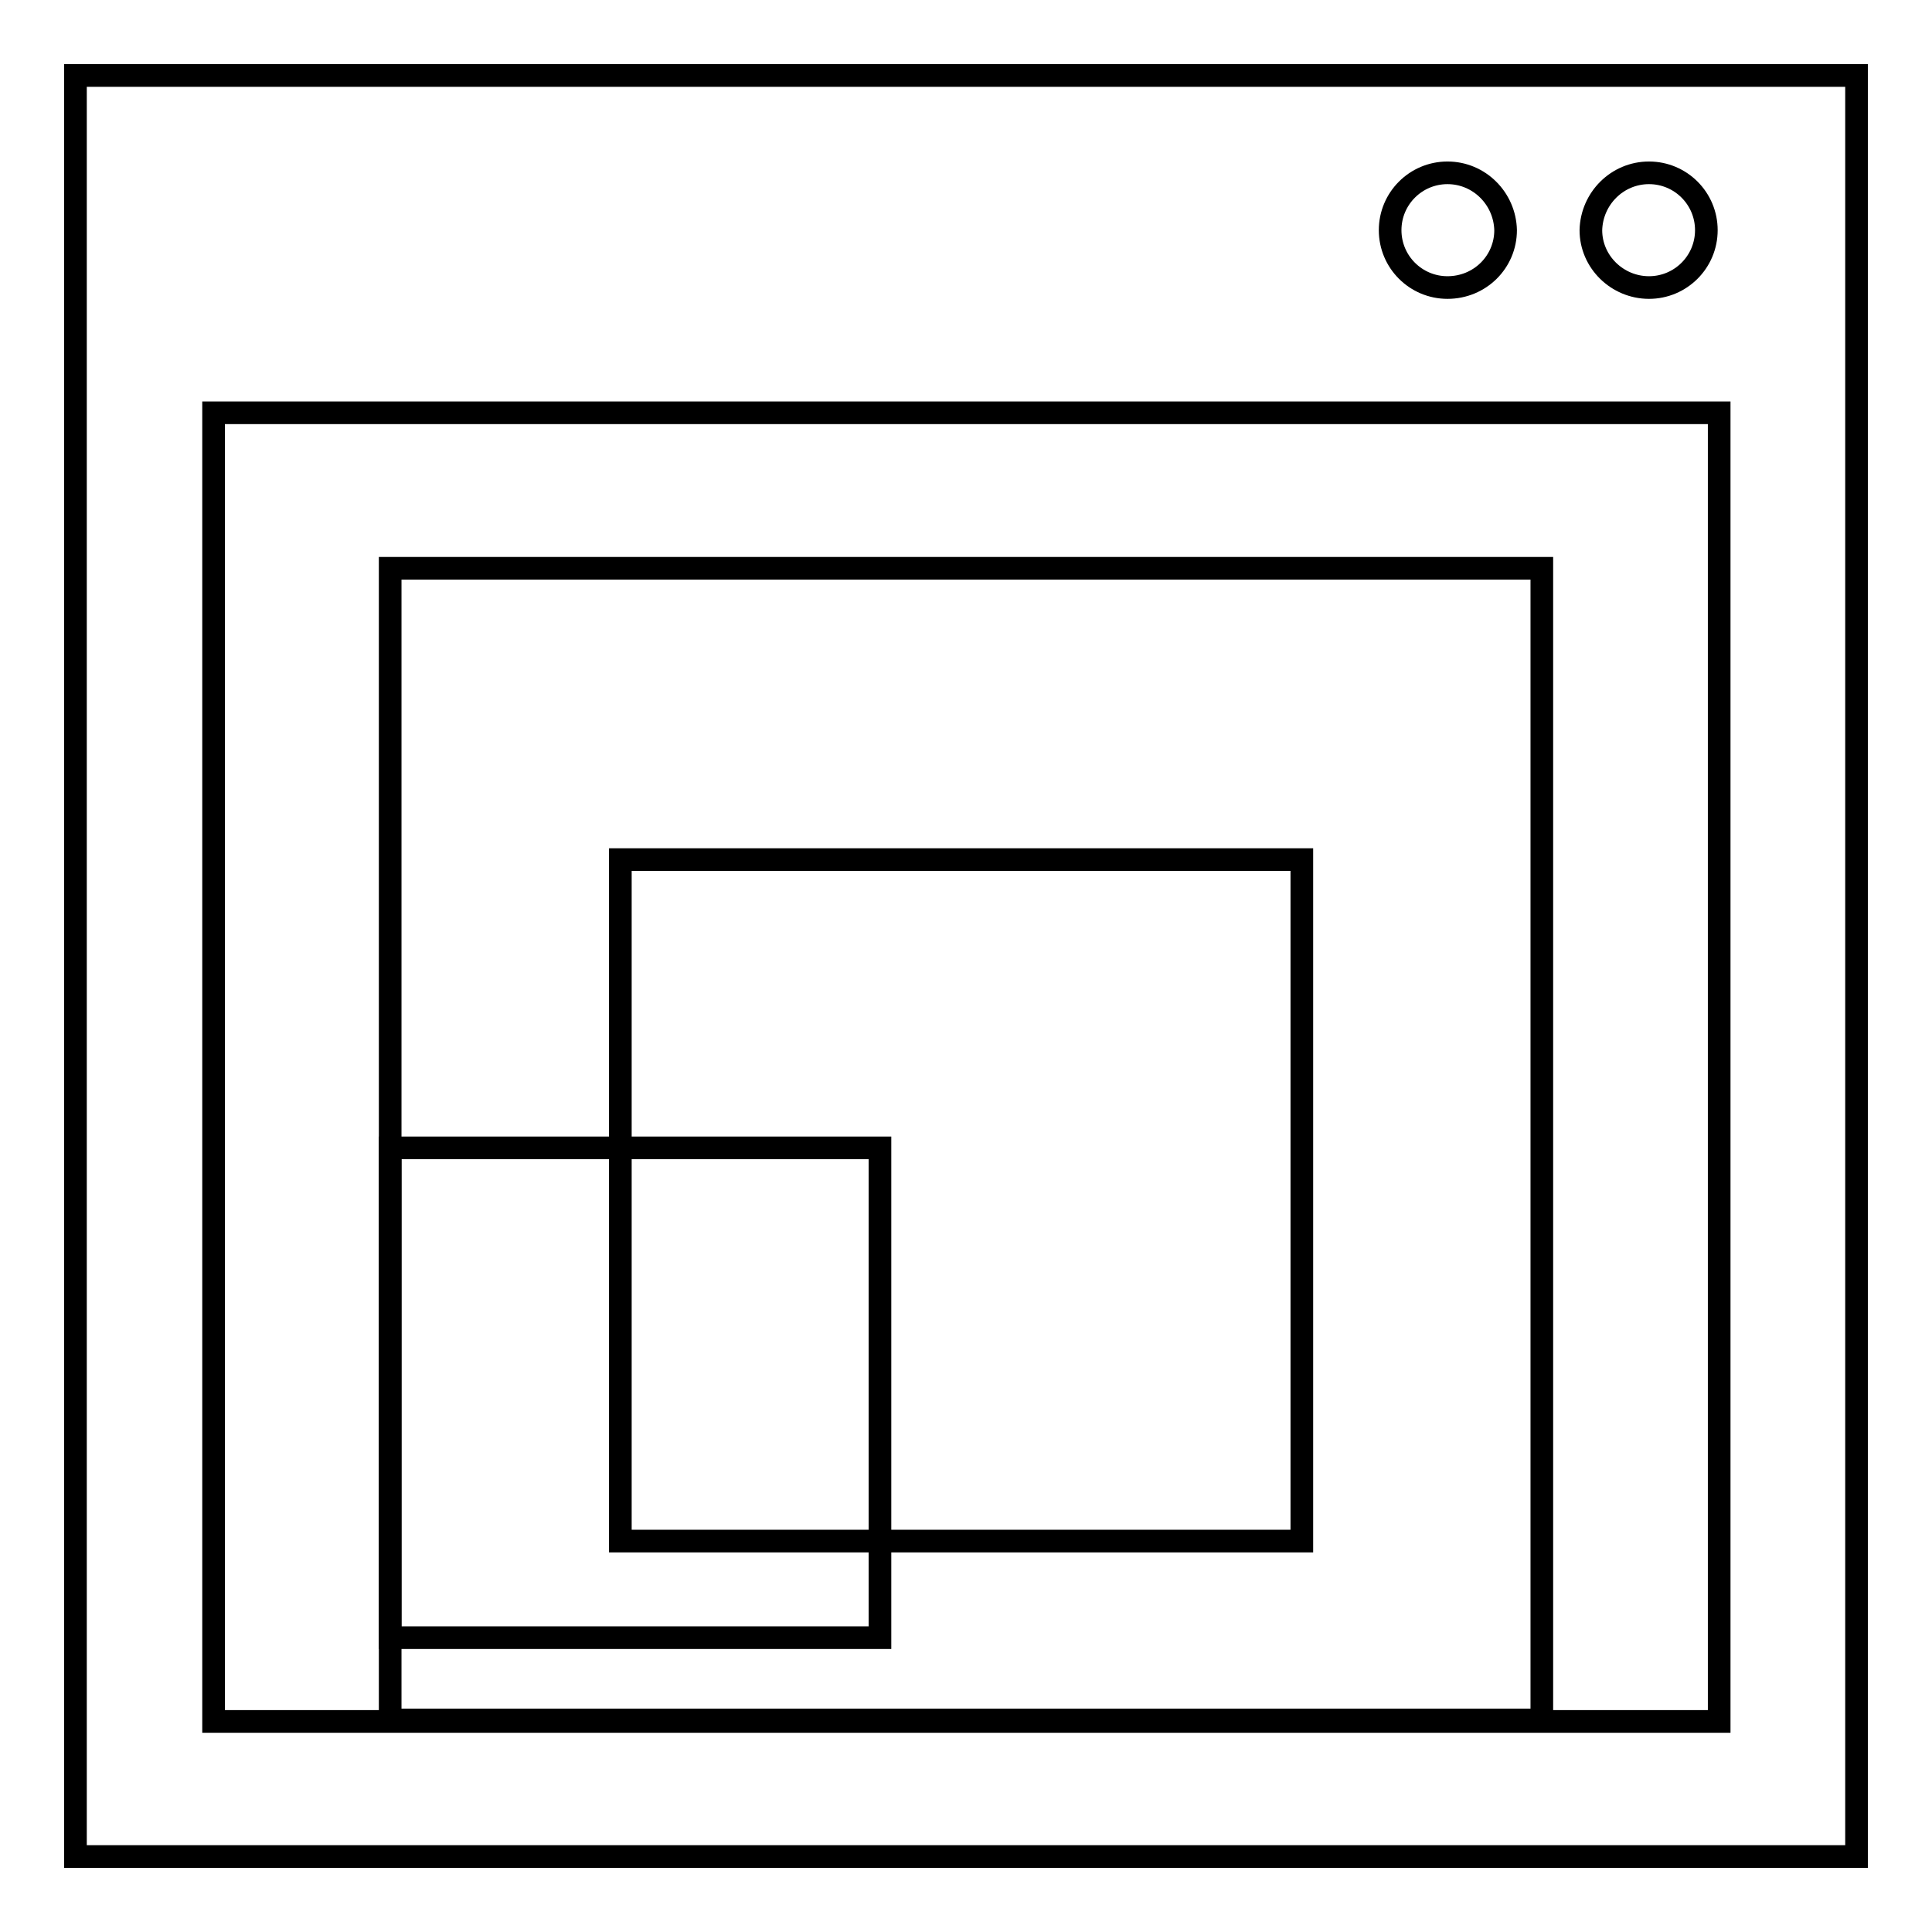
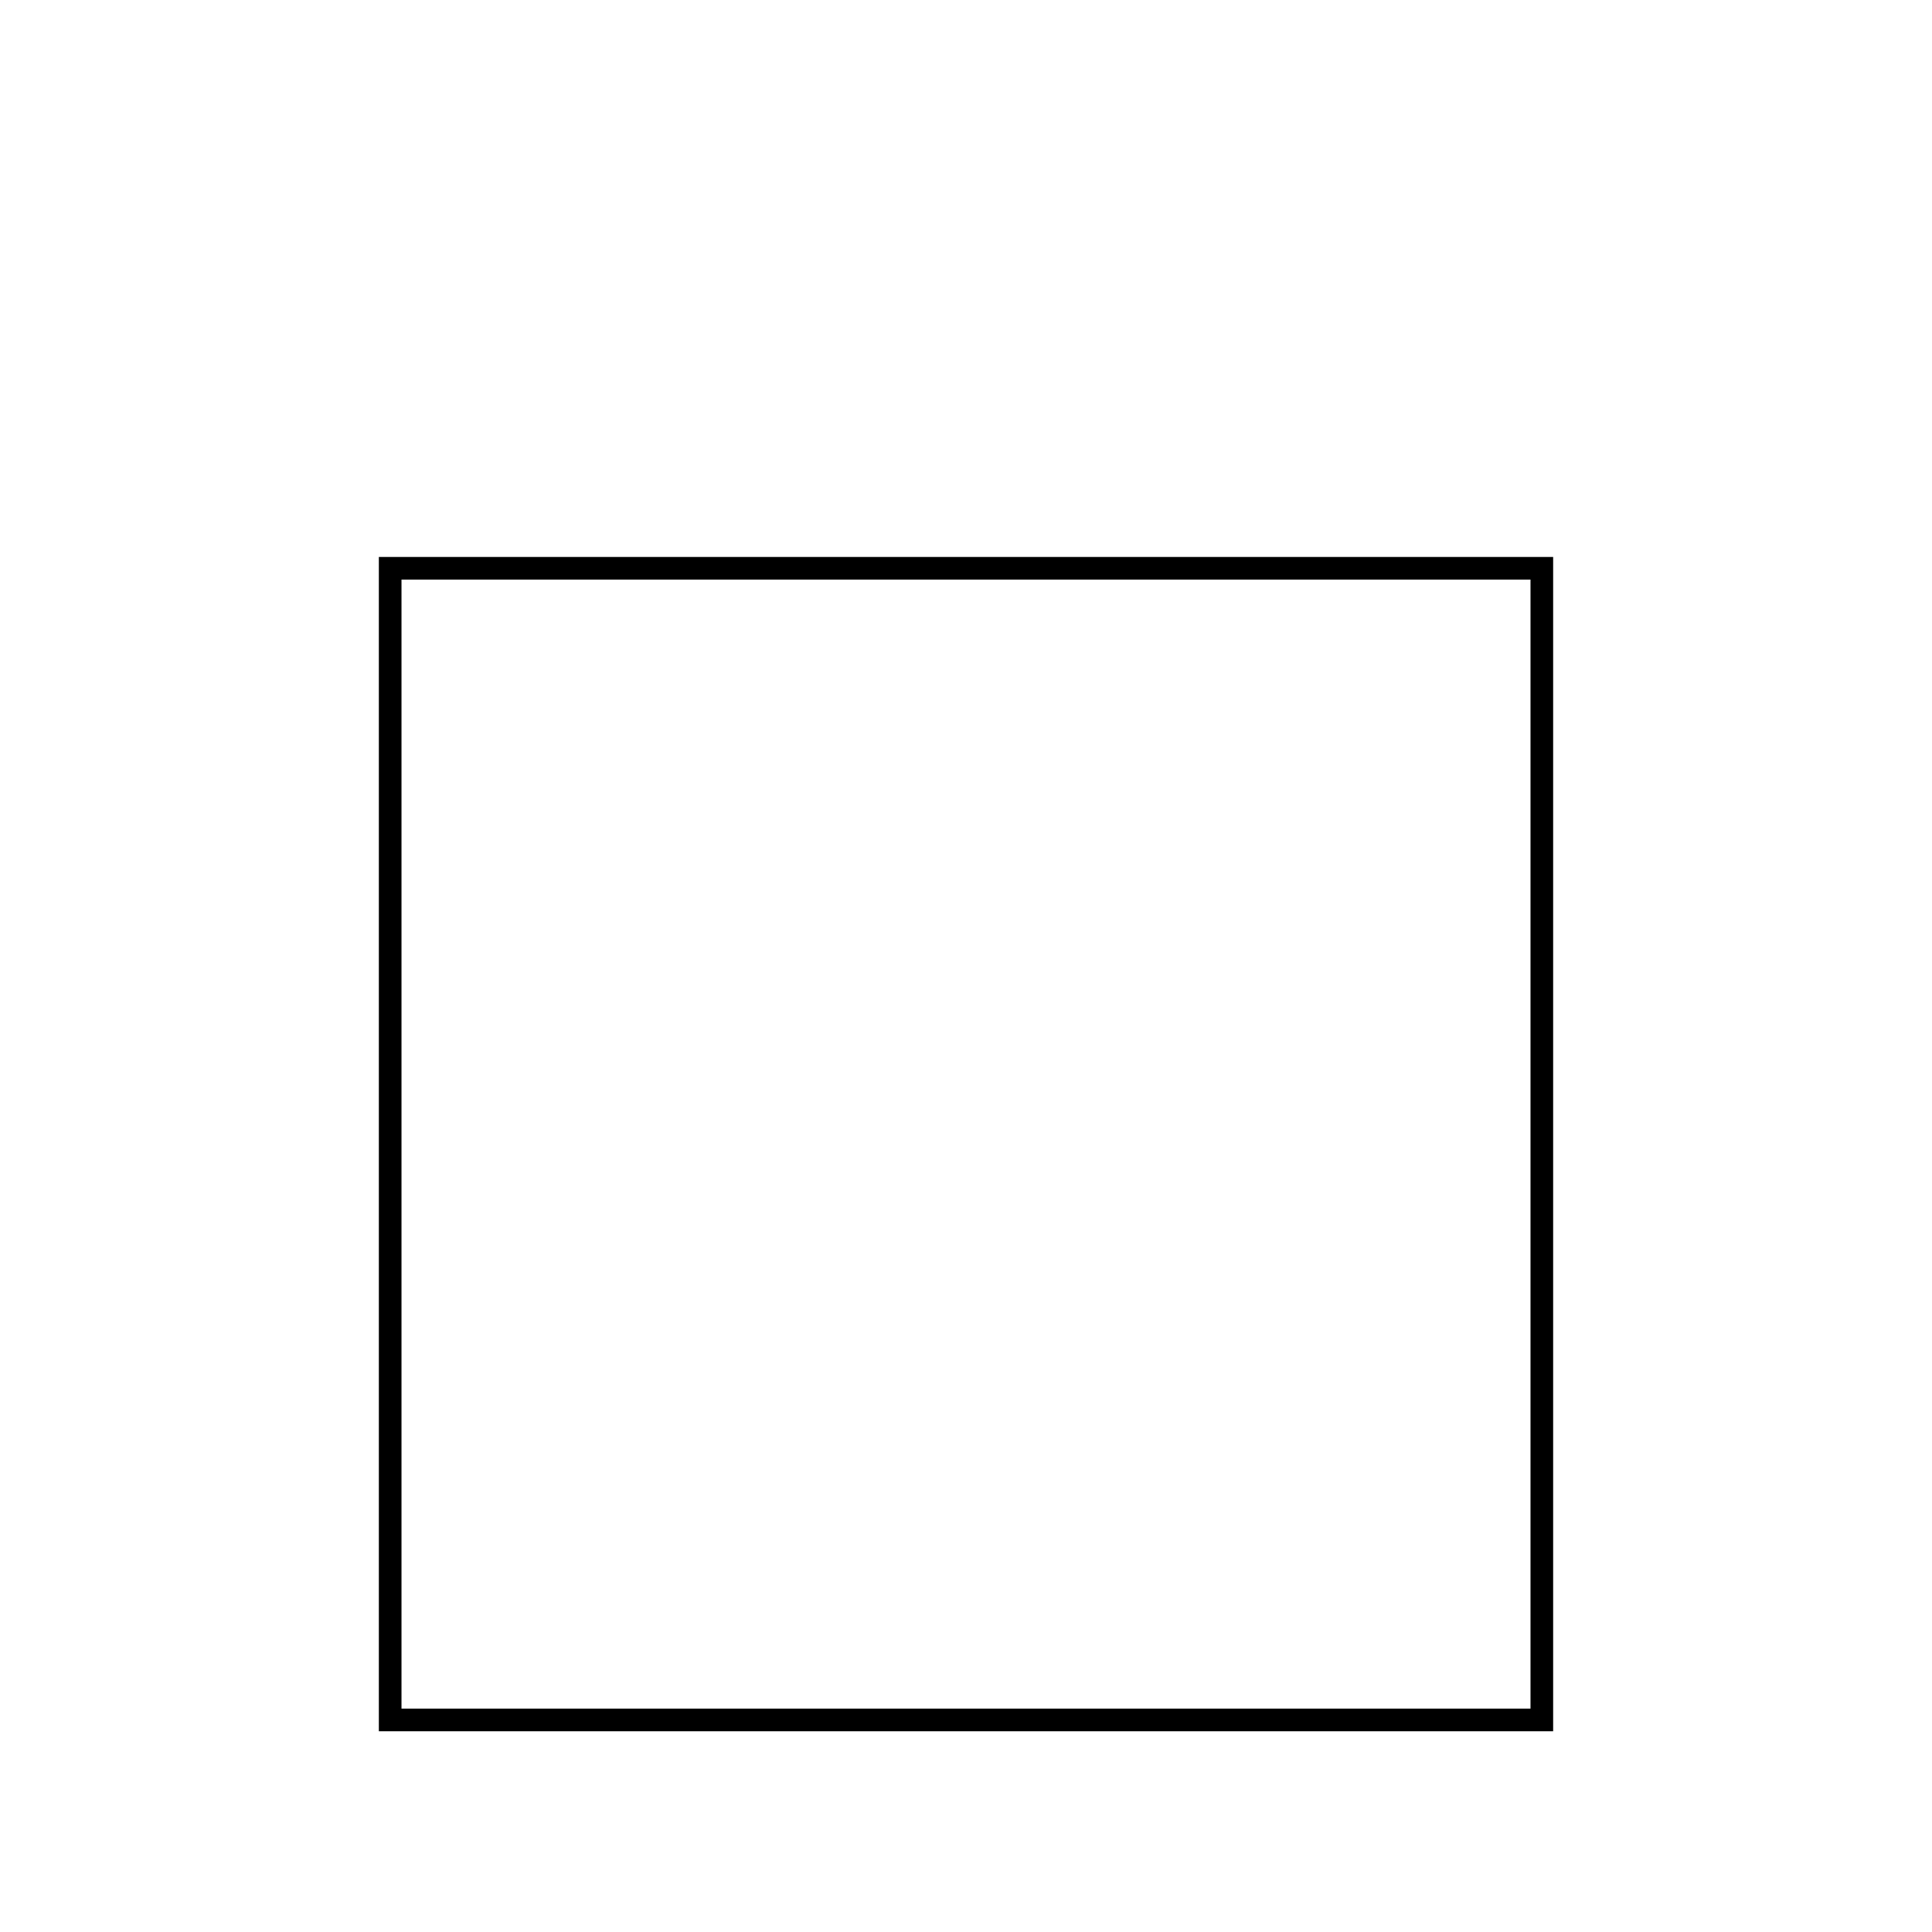
<svg xmlns="http://www.w3.org/2000/svg" version="1.1" x="0px" y="0px" viewBox="0 0 256 256" enable-background="new 0 0 256 256" xml:space="preserve">
  <g>
    <g>
      <g>
        <g>
          <path stroke-width="3" fill-opacity="0" stroke="#000000" d="M51.7 75.3h152.6v152.6h-152.6z" />
-           <path stroke-width="3" fill-opacity="0" stroke="#000000" d="M82.2 113.9h90.3v90.3h-90.3z" />
-           <path stroke-width="3" fill-opacity="0" stroke="#000000" d="M51.7 152.1h64.9v64.9h-64.9z" />
-           <path stroke-width="3" fill-opacity="0" stroke="#000000" d="M10,10v236h236V10H10z M218.5,22.9c4.2,0,7.6,3.4,7.6,7.6c0,4.2-3.4,7.6-7.6,7.6c-4.2,0-7.7-3.4-7.7-7.6C210.9,26.3,214.3,22.9,218.5,22.9z M191.8,22.9c4.2,0,7.6,3.4,7.7,7.6c0,4.2-3.4,7.6-7.7,7.6c-4.2,0-7.6-3.4-7.6-7.6C184.2,26.3,187.6,22.9,191.8,22.9z M227.7,228.1H28.3V54.7h199.5V228.1L227.7,228.1z" />
        </g>
        <g />
        <g />
        <g />
        <g />
        <g />
        <g />
        <g />
        <g />
        <g />
        <g />
        <g />
        <g />
        <g />
        <g />
        <g />
      </g>
      <g />
      <g />
      <g />
      <g />
      <g />
      <g />
      <g />
      <g />
      <g />
      <g />
      <g />
      <g />
      <g />
      <g />
      <g />
    </g>
  </g>
</svg>